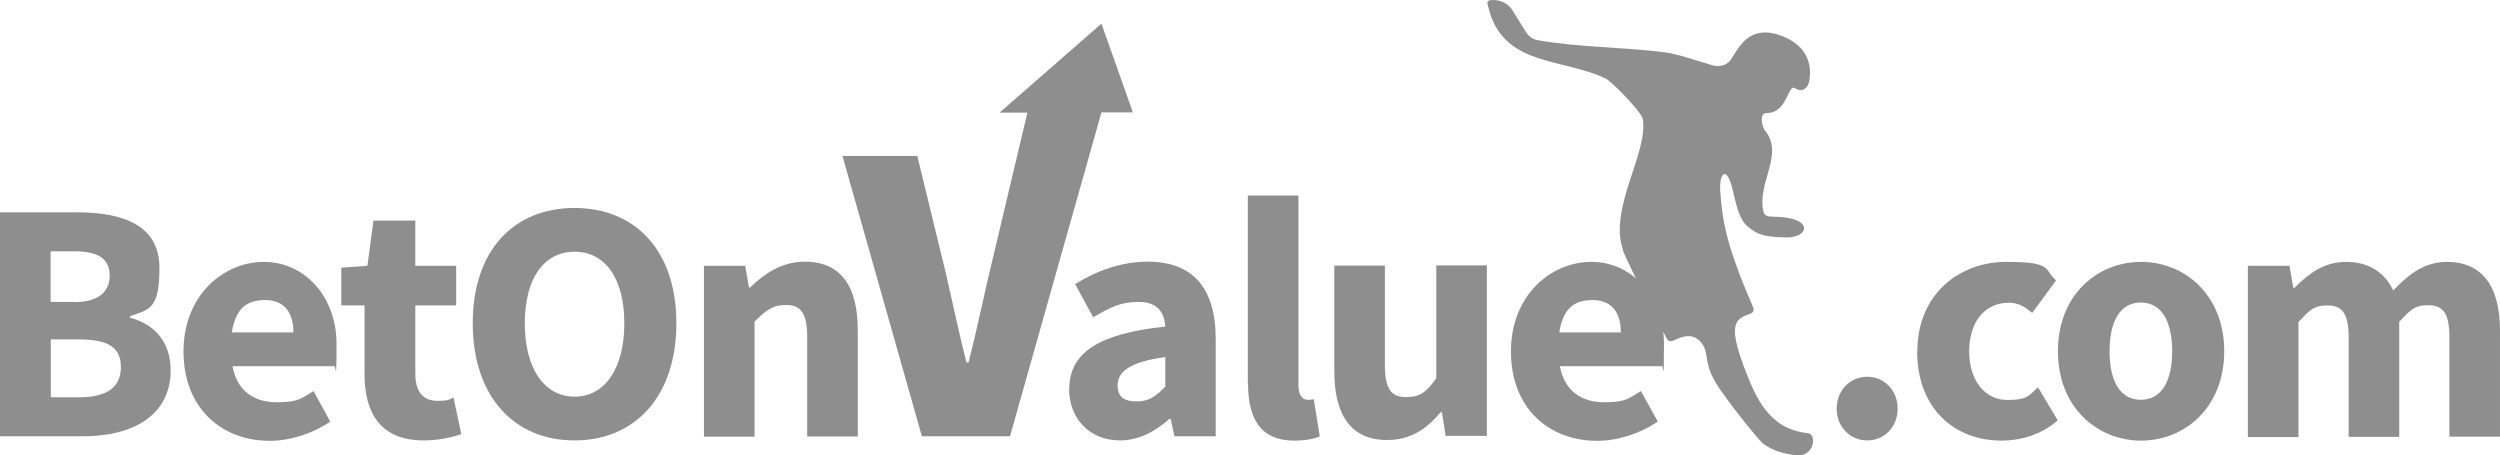
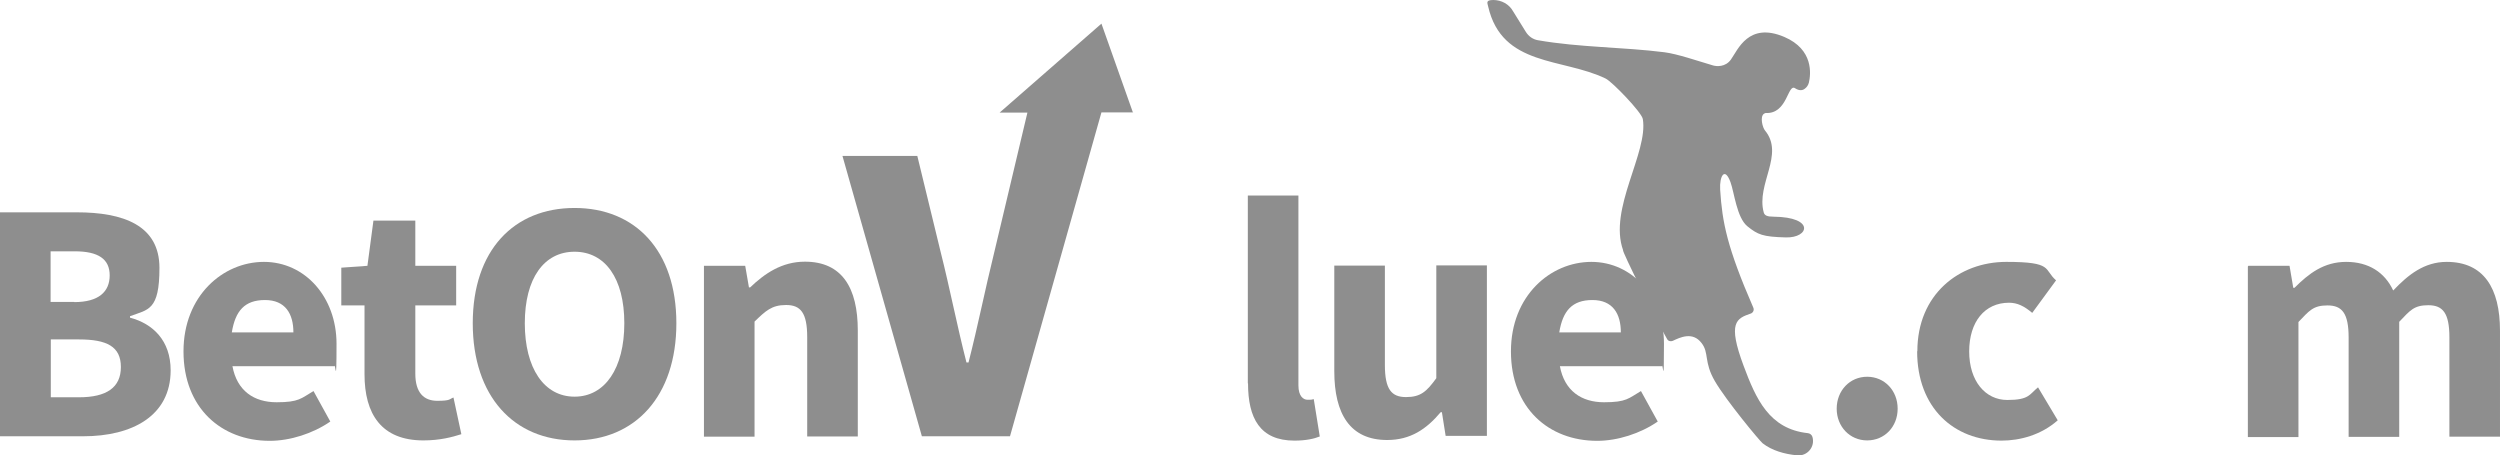
<svg xmlns="http://www.w3.org/2000/svg" id="Layer_2" version="1.1" viewBox="0 0 1205.7 219.6">
  <defs>
    <style>
      .st0 {
        fill: #8e8e8e;
      }
    </style>
  </defs>
  <g id="Layer_1-2">
    <path class="st0" d="M0,102.4h37c22.4,0,39.9,6.2,39.9,26.8s-5.4,20-14.2,23.3v.7c11,2.9,19.6,11,19.6,25.4,0,22-18.6,31.8-42.1,31.8H0v-108.1h0ZM35.8,145.7c11.8,0,17.1-5,17.1-12.9s-5.5-11.6-16.9-11.6h-11.6v24.4h11.4,0ZM38.1,191.6c13.3,0,20.2-4.7,20.2-14.6s-6.8-13.3-20.2-13.3h-13.6v27.9h13.6Z" />
    <path class="st0" d="M88.5,169.4c0-26.7,19-43.1,38.8-43.1s35,17,35,39.5-.6,8.8-1,10.8h-49.2c2.2,11.9,10.4,17.4,21.3,17.4s11.8-1.9,17.8-5.4l8.1,14.7c-8.4,5.8-19.4,9.3-29.2,9.3-23.4,0-41.6-15.9-41.6-43.1h0ZM141.5,160.3c0-9-3.9-15.6-13.7-15.6s-14.3,5.2-16,15.6h29.7Z" />
    <path class="st0" d="M175.8,180.5v-33.2h-11.2v-18.2l12.6-.9,2.9-21.8h20.2v21.8h19.7v19.1h-19.7v32.9c0,9.3,4.2,13.1,10.6,13.1s5.7-.8,7.8-1.6l3.8,17.7c-4.4,1.4-10.3,3-18.3,3-20.3,0-28.4-12.8-28.4-31.9h0Z" />
    <path class="st0" d="M228,155.9c0-35.3,19.9-55.6,49.1-55.6s49.1,20.4,49.1,55.6-19.9,56.5-49.1,56.5-49.1-21.2-49.1-56.5ZM301.1,155.9c0-21.7-9.3-34.5-24-34.5s-24,12.8-24,34.5,9.3,35.4,24,35.4,24-13.7,24-35.4Z" />
    <path class="st0" d="M339.5,128.2h19.9l1.8,10.4h.6c6.9-6.6,15.2-12.4,26.4-12.4,17.9,0,25.5,12.6,25.5,33.2v51.1h-24.4v-47.9c0-11.8-3.2-15.5-10.2-15.5s-9.9,2.9-15.2,8v55.5h-24.4v-82.2h0Z" />
-     <path class="st0" d="M515.7,187.6c0-17.3,13.8-26.7,46.3-30.1-.5-7.2-4.1-11.9-13-11.9s-13.8,2.9-21.8,7.4l-8.7-16c10.4-6.4,22.2-10.8,35.1-10.8,21,0,32.7,12,32.7,37.2v47h-19.9l-1.8-8.4h-.6c-6.9,6.1-14.7,10.4-23.9,10.4-15,0-24.5-10.9-24.5-24.8h0ZM562,186.6v-14.4c-17.3,2.3-23,7.3-23,13.5s3.6,7.9,9.4,7.9,9.2-2.7,13.5-7h0Z" />
    <path class="st0" d="M601.8,184.9v-90.6h24.4v91.6c0,5.2,2.4,6.9,4.4,6.9s1.6,0,3-.3l2.9,18c-2.7,1.1-6.7,2-12.2,2-16.7,0-22.4-10.9-22.4-27.6h0Z" />
    <path class="st0" d="M643.5,179.2v-51.1h24.4v47.9c0,11.8,3.2,15.5,10.2,15.5s9.9-2.6,14.6-9.1v-54.4h24.4v82.2h-19.9l-1.8-11.4h-.6c-6.9,8.2-14.6,13.4-25.8,13.4-17.9,0-25.5-12.6-25.5-33.2h0Z" />
    <path class="st0" d="M728.7,169.4c0-26.7,19-43.1,38.8-43.1s35,17,35,39.5-.5,8.8-1,10.8h-49.2c2.2,11.9,10.4,17.4,21.3,17.4s11.8-1.9,17.8-5.4l8.1,14.7c-8.4,5.8-19.4,9.3-29.2,9.3-23.5,0-41.6-15.9-41.6-43.1h0ZM781.7,160.3c0-9-3.9-15.6-13.7-15.6s-14.3,5.2-16,15.6h29.7Z" />
    <g>
      <path class="st0" d="M885.8,197.1c0-8.7,6.3-15.4,14.7-15.4s14.7,6.7,14.7,15.4-6.3,15.3-14.7,15.3-14.7-6.7-14.7-15.3Z" />
      <path class="st0" d="M924.7,169.4c0-27.4,20.1-43.1,42.9-43.1s17.9,3.6,24,8.9l-11.5,15.7c-3.9-3.3-7.2-4.9-11.2-4.9-11.7,0-19.2,9.2-19.2,23.5s7.8,23.4,18.4,23.4,10.6-2.7,14.8-6.1l9.5,15.9c-8,7.1-18.2,9.8-27.1,9.8-23,0-40.7-15.8-40.7-43.1h0Z" />
-       <path class="st0" d="M992.5,169.4c0-27.4,19.2-43.1,40.1-43.1s40.1,15.8,40.1,43.1-19.2,43.1-40.1,43.1-40.1-15.8-40.1-43.1h0ZM1047.6,169.4c0-14.2-5-23.5-15.1-23.5s-15.1,9.2-15.1,23.5,5,23.4,15.1,23.4,15.1-9.2,15.1-23.4Z" />
      <path class="st0" d="M1084.3,128.2h19.9l1.8,10.6h.6c6.8-6.8,14.1-12.5,24.9-12.5s18.6,5,22.7,13.8c7.2-7.6,15-13.8,25.8-13.8,17.8,0,25.7,12.6,25.7,33.2v51.1h-24.4v-47.9c0-11.8-3.2-15.5-10.2-15.5s-8.8,2.6-14,8v55.5h-24.4v-47.9c0-11.8-3.2-15.5-10.2-15.5s-8.8,2.6-14,8v55.5h-24.4v-82.2h0Z" />
    </g>
    <path class="st0" d="M851.5,54.5c10.7.6,10.6-14.5,14.3-11.9,2,1.3,3.6,1,4.6.2,1-.7,1.7-1.8,2-3,.9-3.9,2.4-15.9-11.9-22-17.2-7.3-22.3,6.1-25.7,10.9-2.7,3.8-7,3.3-8.5,2.9-7.5-2.2-17.3-5.6-23.6-6.4-19.7-2.5-41-2.3-61-5.8-2.4-.4-4.5-1.9-5.8-4l-6.2-10C727.8,2,724.1,0,720.2,0s-2.8,1.5-2.5,3.1c6.7,29.2,35.9,24.7,56.7,34.8,3.1,1.5,17.3,16.2,17.9,19.5,2.7,16.2-16.7,43.4-9.5,63.3-1-.4,16.5,34.8,21.2,42.8.5,1,1.7,1.3,2.7.9,3.6-1.7,9.6-4.6,13.9,1,3.8,4.8,1,9.1,6.5,18.5s21.5,28.7,23,29.9c4.5,3.5,10.5,5.2,16.6,5.8,4.9.5,8.8-4.1,7.4-8.9-.3-1-1.2-1.7-2.2-1.8-18.6-2-25-16.4-31-32.5-7.8-20.9-3.5-22.8,3.5-25.2,1.1-.4,1.7-1.7,1.2-2.8-12.7-29.2-15-41.2-16-56.9-.4-6.5,2.2-11.3,5-3.6,1.8,4.9,3,17,8.1,21.2,5.1,4.1,7.4,5.1,18.6,5.4s14.1-9.8-5.9-10c-3.2,0-4.4-.6-4.8-2.1-3.7-13.7,10.2-27.9.6-39.5-1.1-1.3-2.6-6.7-.4-8.1" />
    <path class="st0" d="M546.4,54.3l-15.2-42.9-49.1,42.9h13.4l-15.9,67c-4.5,18.2-7.8,35.1-12.5,53.5h-1c-4.7-18.4-7.9-35.3-12.5-53.5l-11.2-46.1h-36.1l38.3,135.2h42.5l44.1-156.2h15.4Z" />
  </g>
</svg>